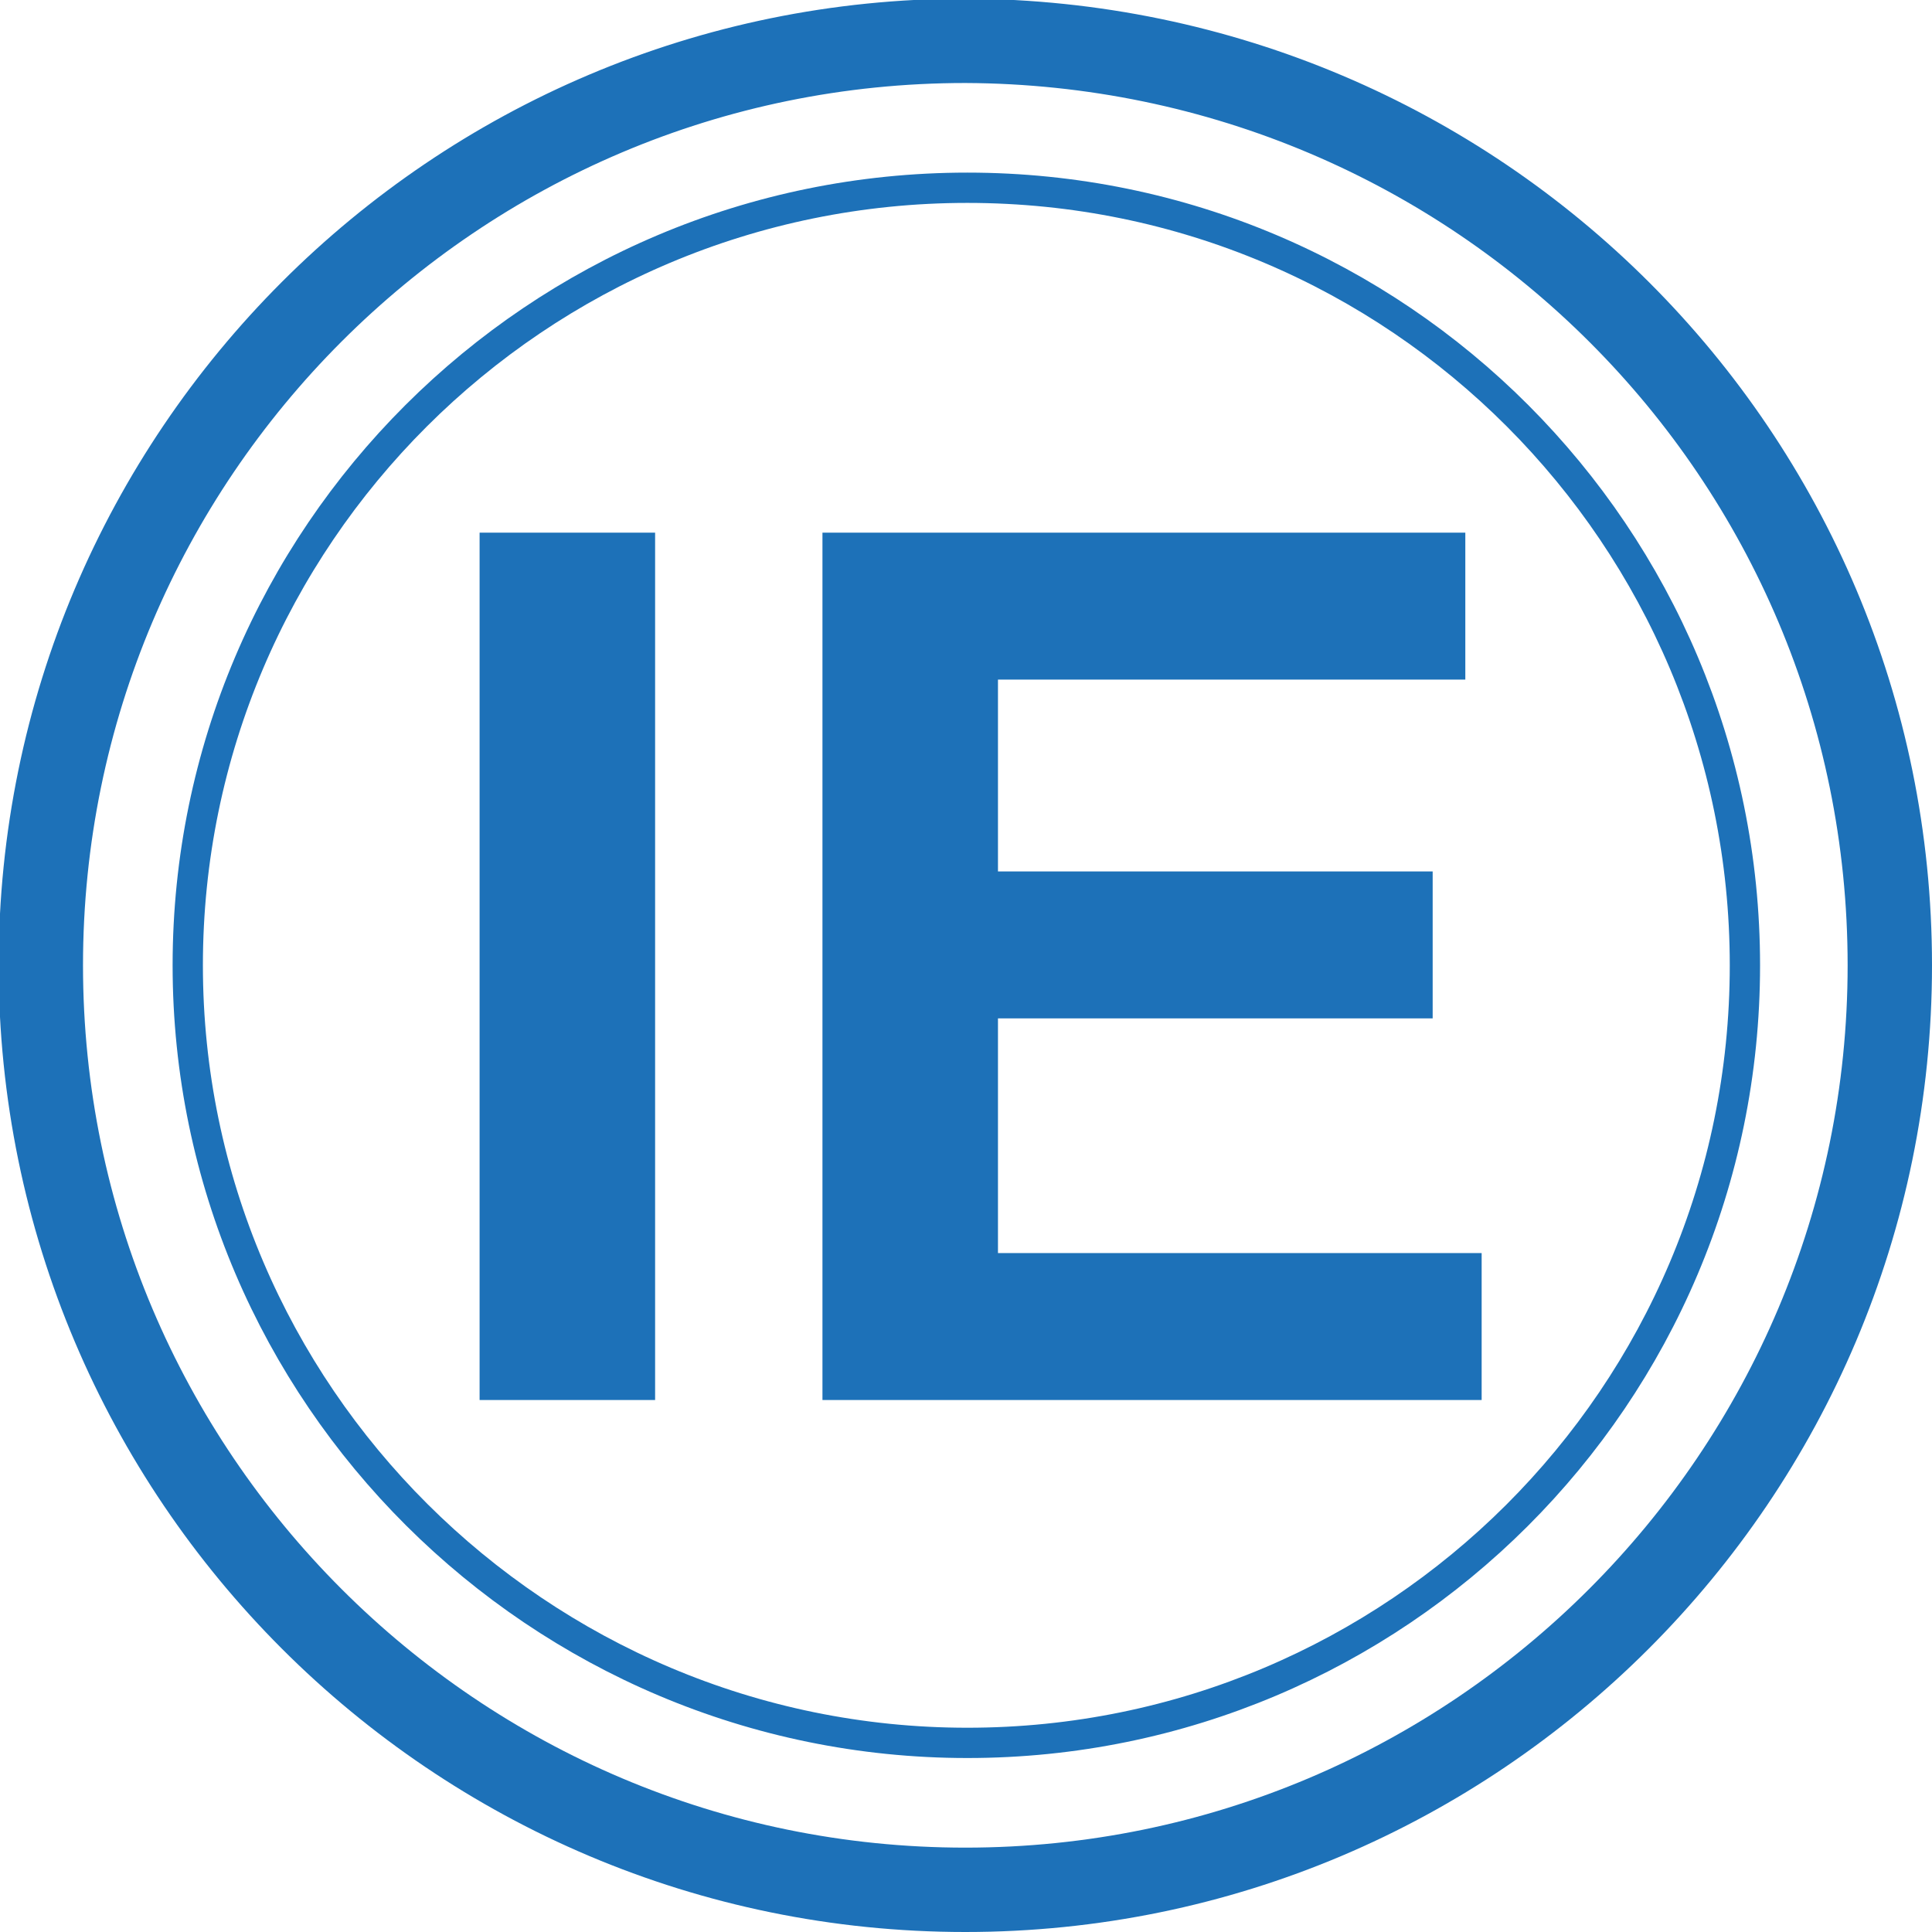
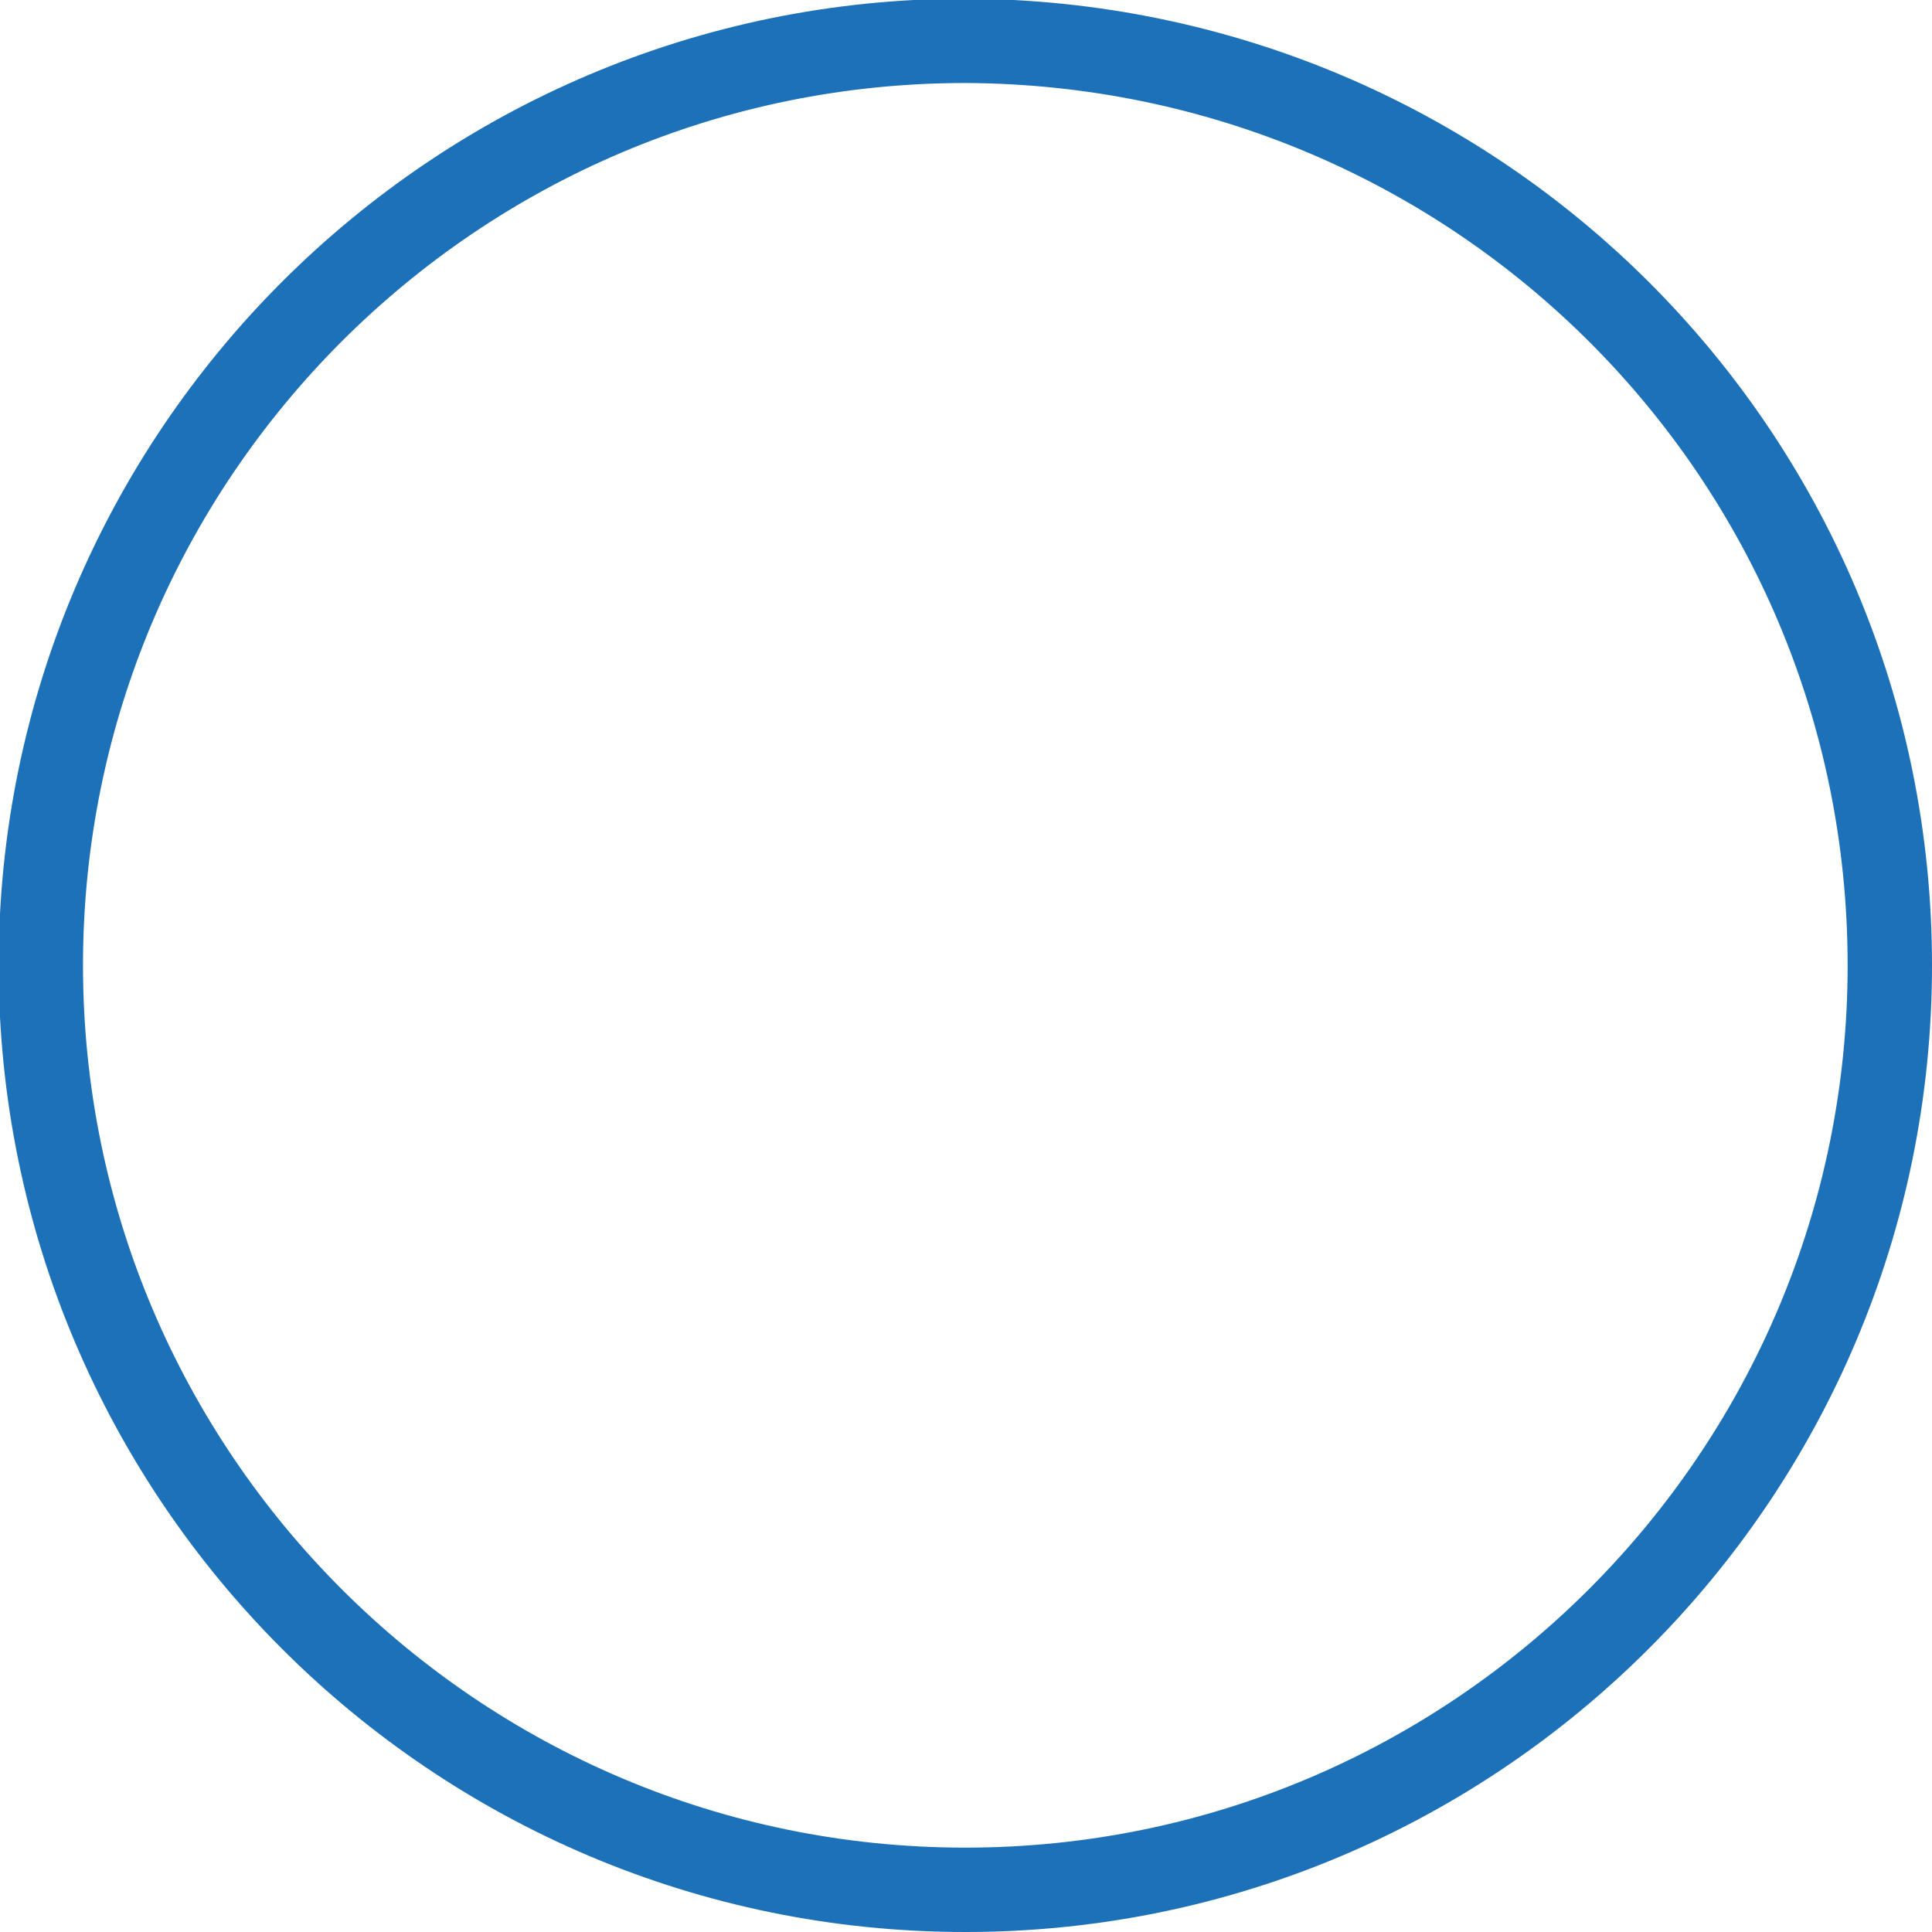
<svg xmlns="http://www.w3.org/2000/svg" xmlns:xlink="http://www.w3.org/1999/xlink" id="Calque_1" viewBox="0 0 94.667 94.667">
  <g id="g90" transform="translate(-484.9 -21)">
    <defs id="defs81">
      <path id="SVGID_5_" d="M484.9 21h94.7v94.7h-94.7z" />
    </defs>
    <clipPath id="SVGID_6_">
      <use id="use83" width="100%" height="100%" overflow="visible" xlink:href="#SVGID_5_" />
    </clipPath>
-     <path id="path86" fill="none" stroke="#1d71b8" stroke-miterlimit="10" stroke-width="1.484" d="M570.4 68.3c0 21.1-17.1 38.1-38.1 38.1s-38.2-17.1-38.2-38.1 17.1-38.1 38.2-38.1 38.1 17.1 38.1 38.1z" clip-path="url(#SVGID_6_)" />
    <path id="path88" fill="none" stroke="#1d71b8" stroke-miterlimit="10" stroke-width="4.134" d="M577.5 68.3c0 25-20.3 45.3-45.3 45.3-25 0-45.3-20.3-45.3-45.3 0-25 20.3-45.3 45.3-45.3 25.1.1 45.3 20.3 45.3 45.3z" clip-path="url(#SVGID_6_)" />
  </g>
-   <path id="path92" fill="#1d71b8" d="M72.6 68.6v-7.2H48.9V49.9h21.3v-7.2H48.9v-9.4h22.9v-7.2H40.3v42.5zM32.1 26.1h-8.6v42.5h8.6z" />
</svg>